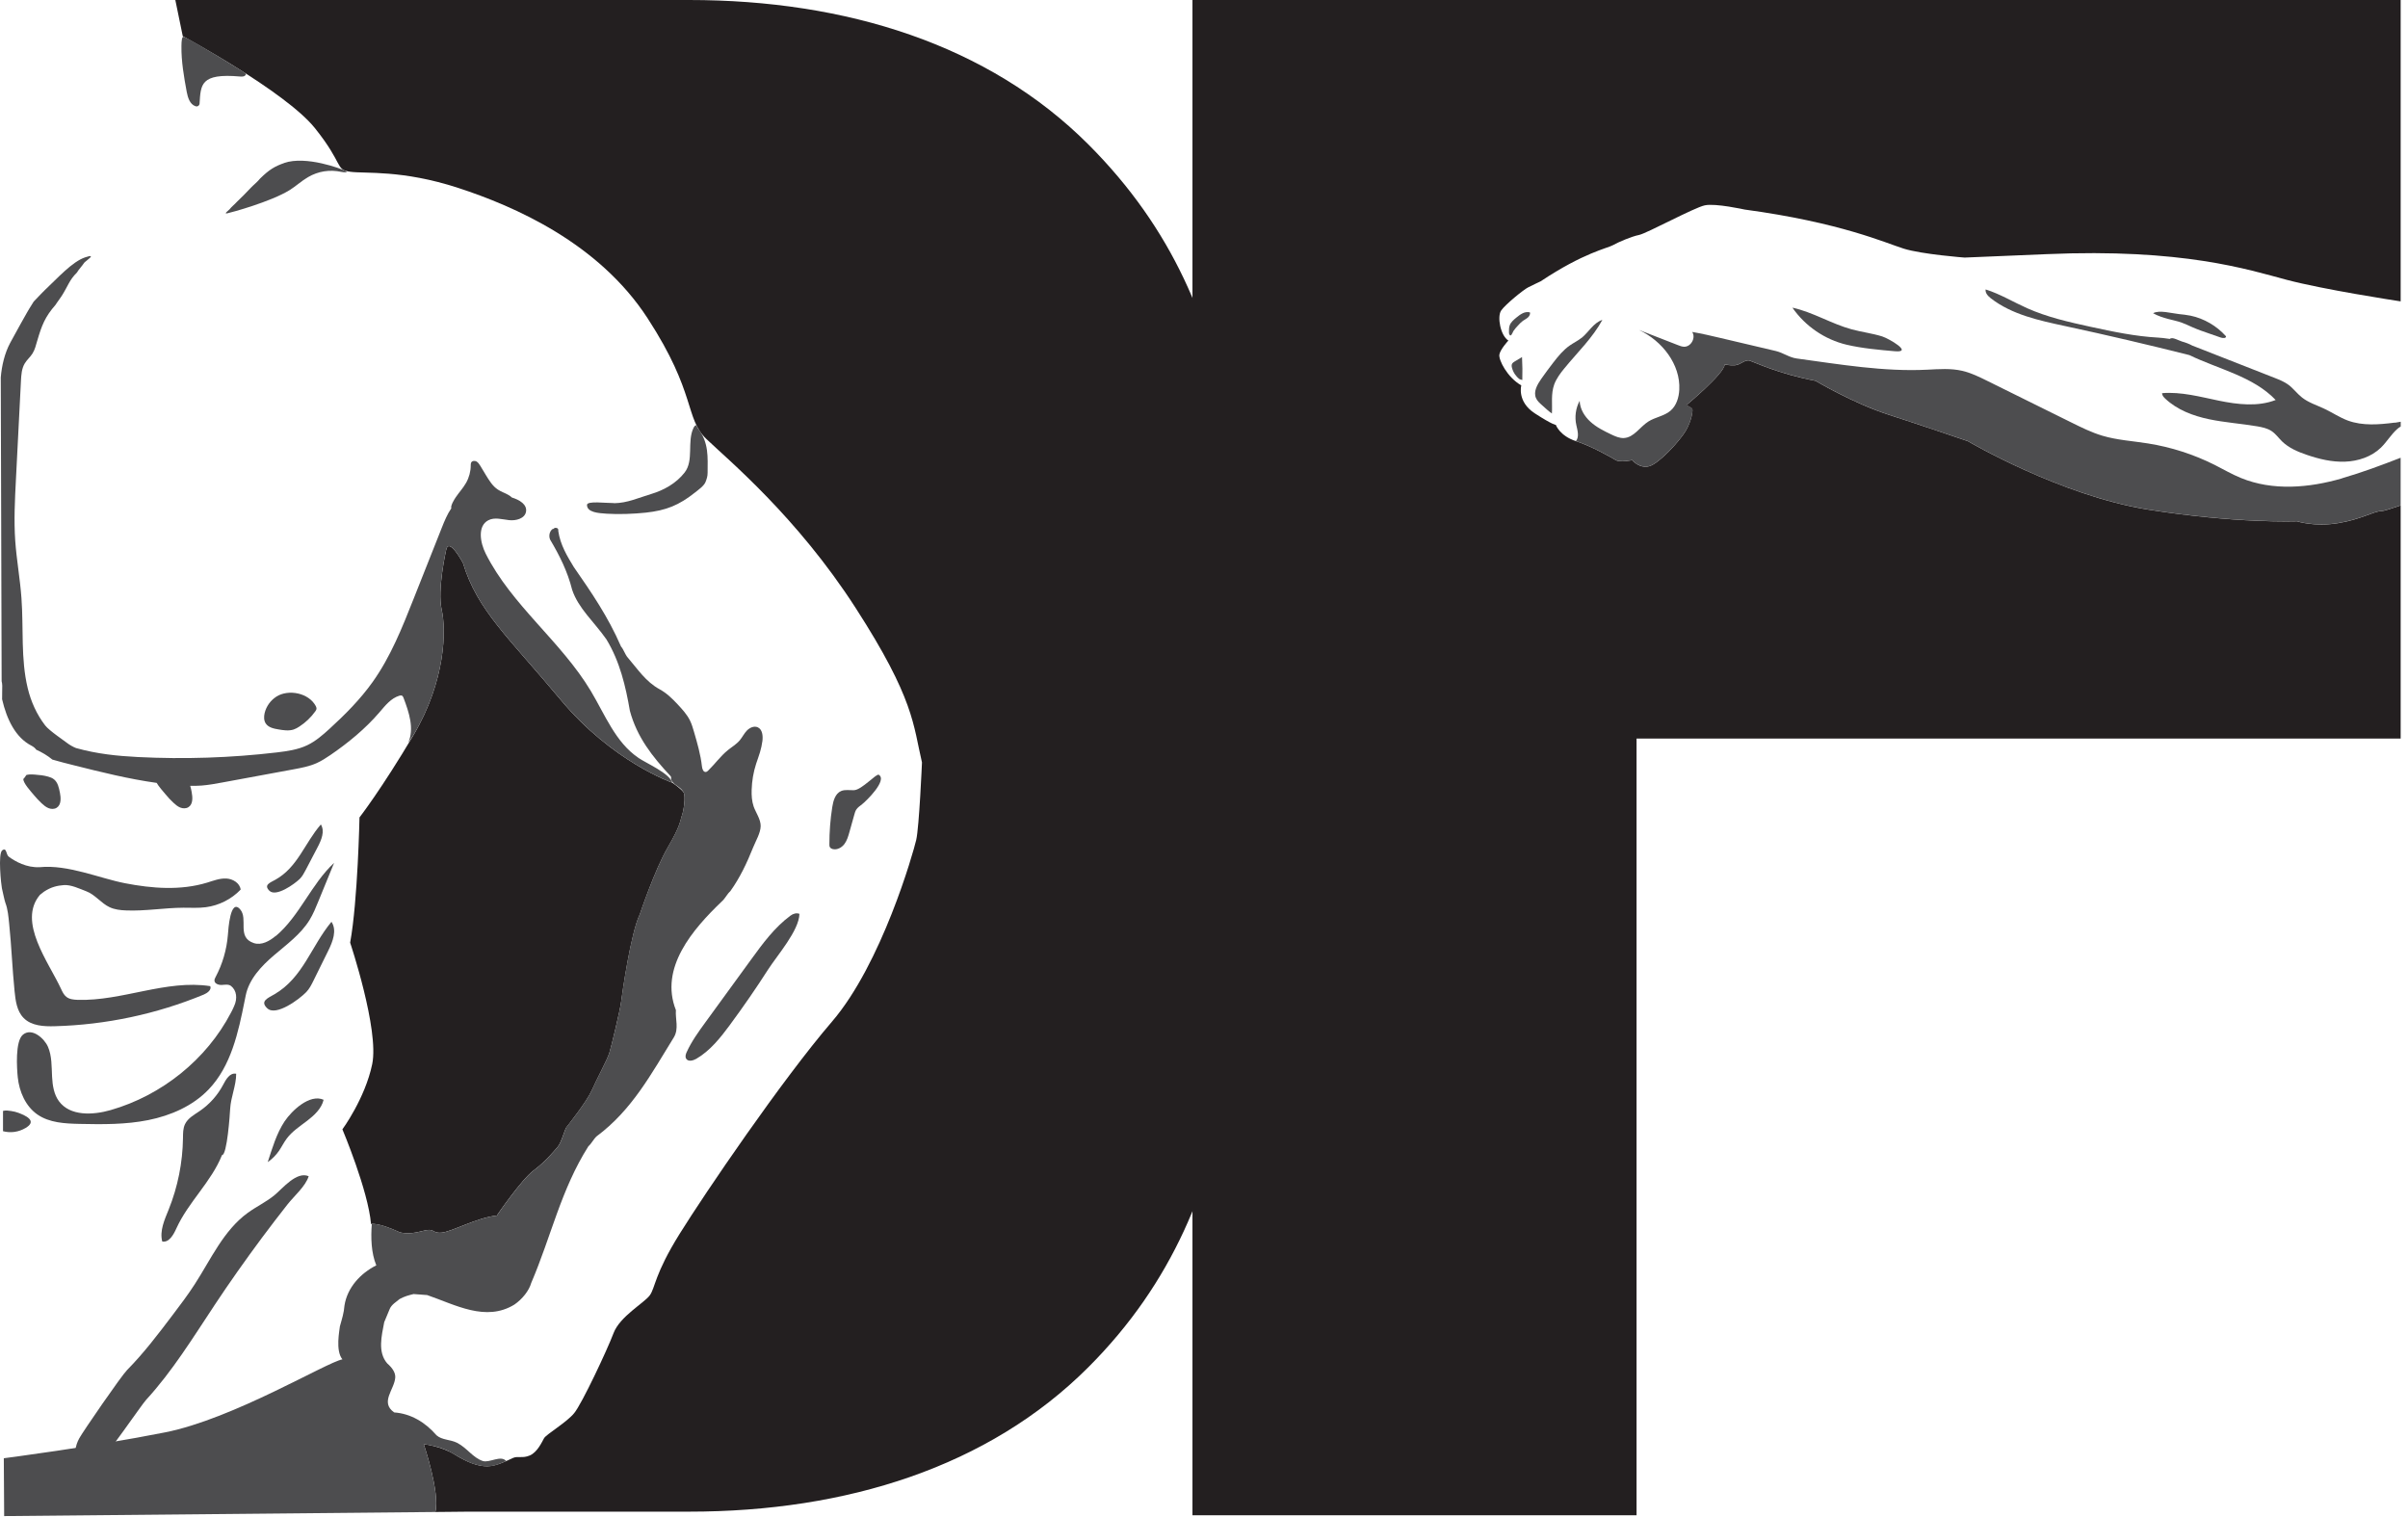
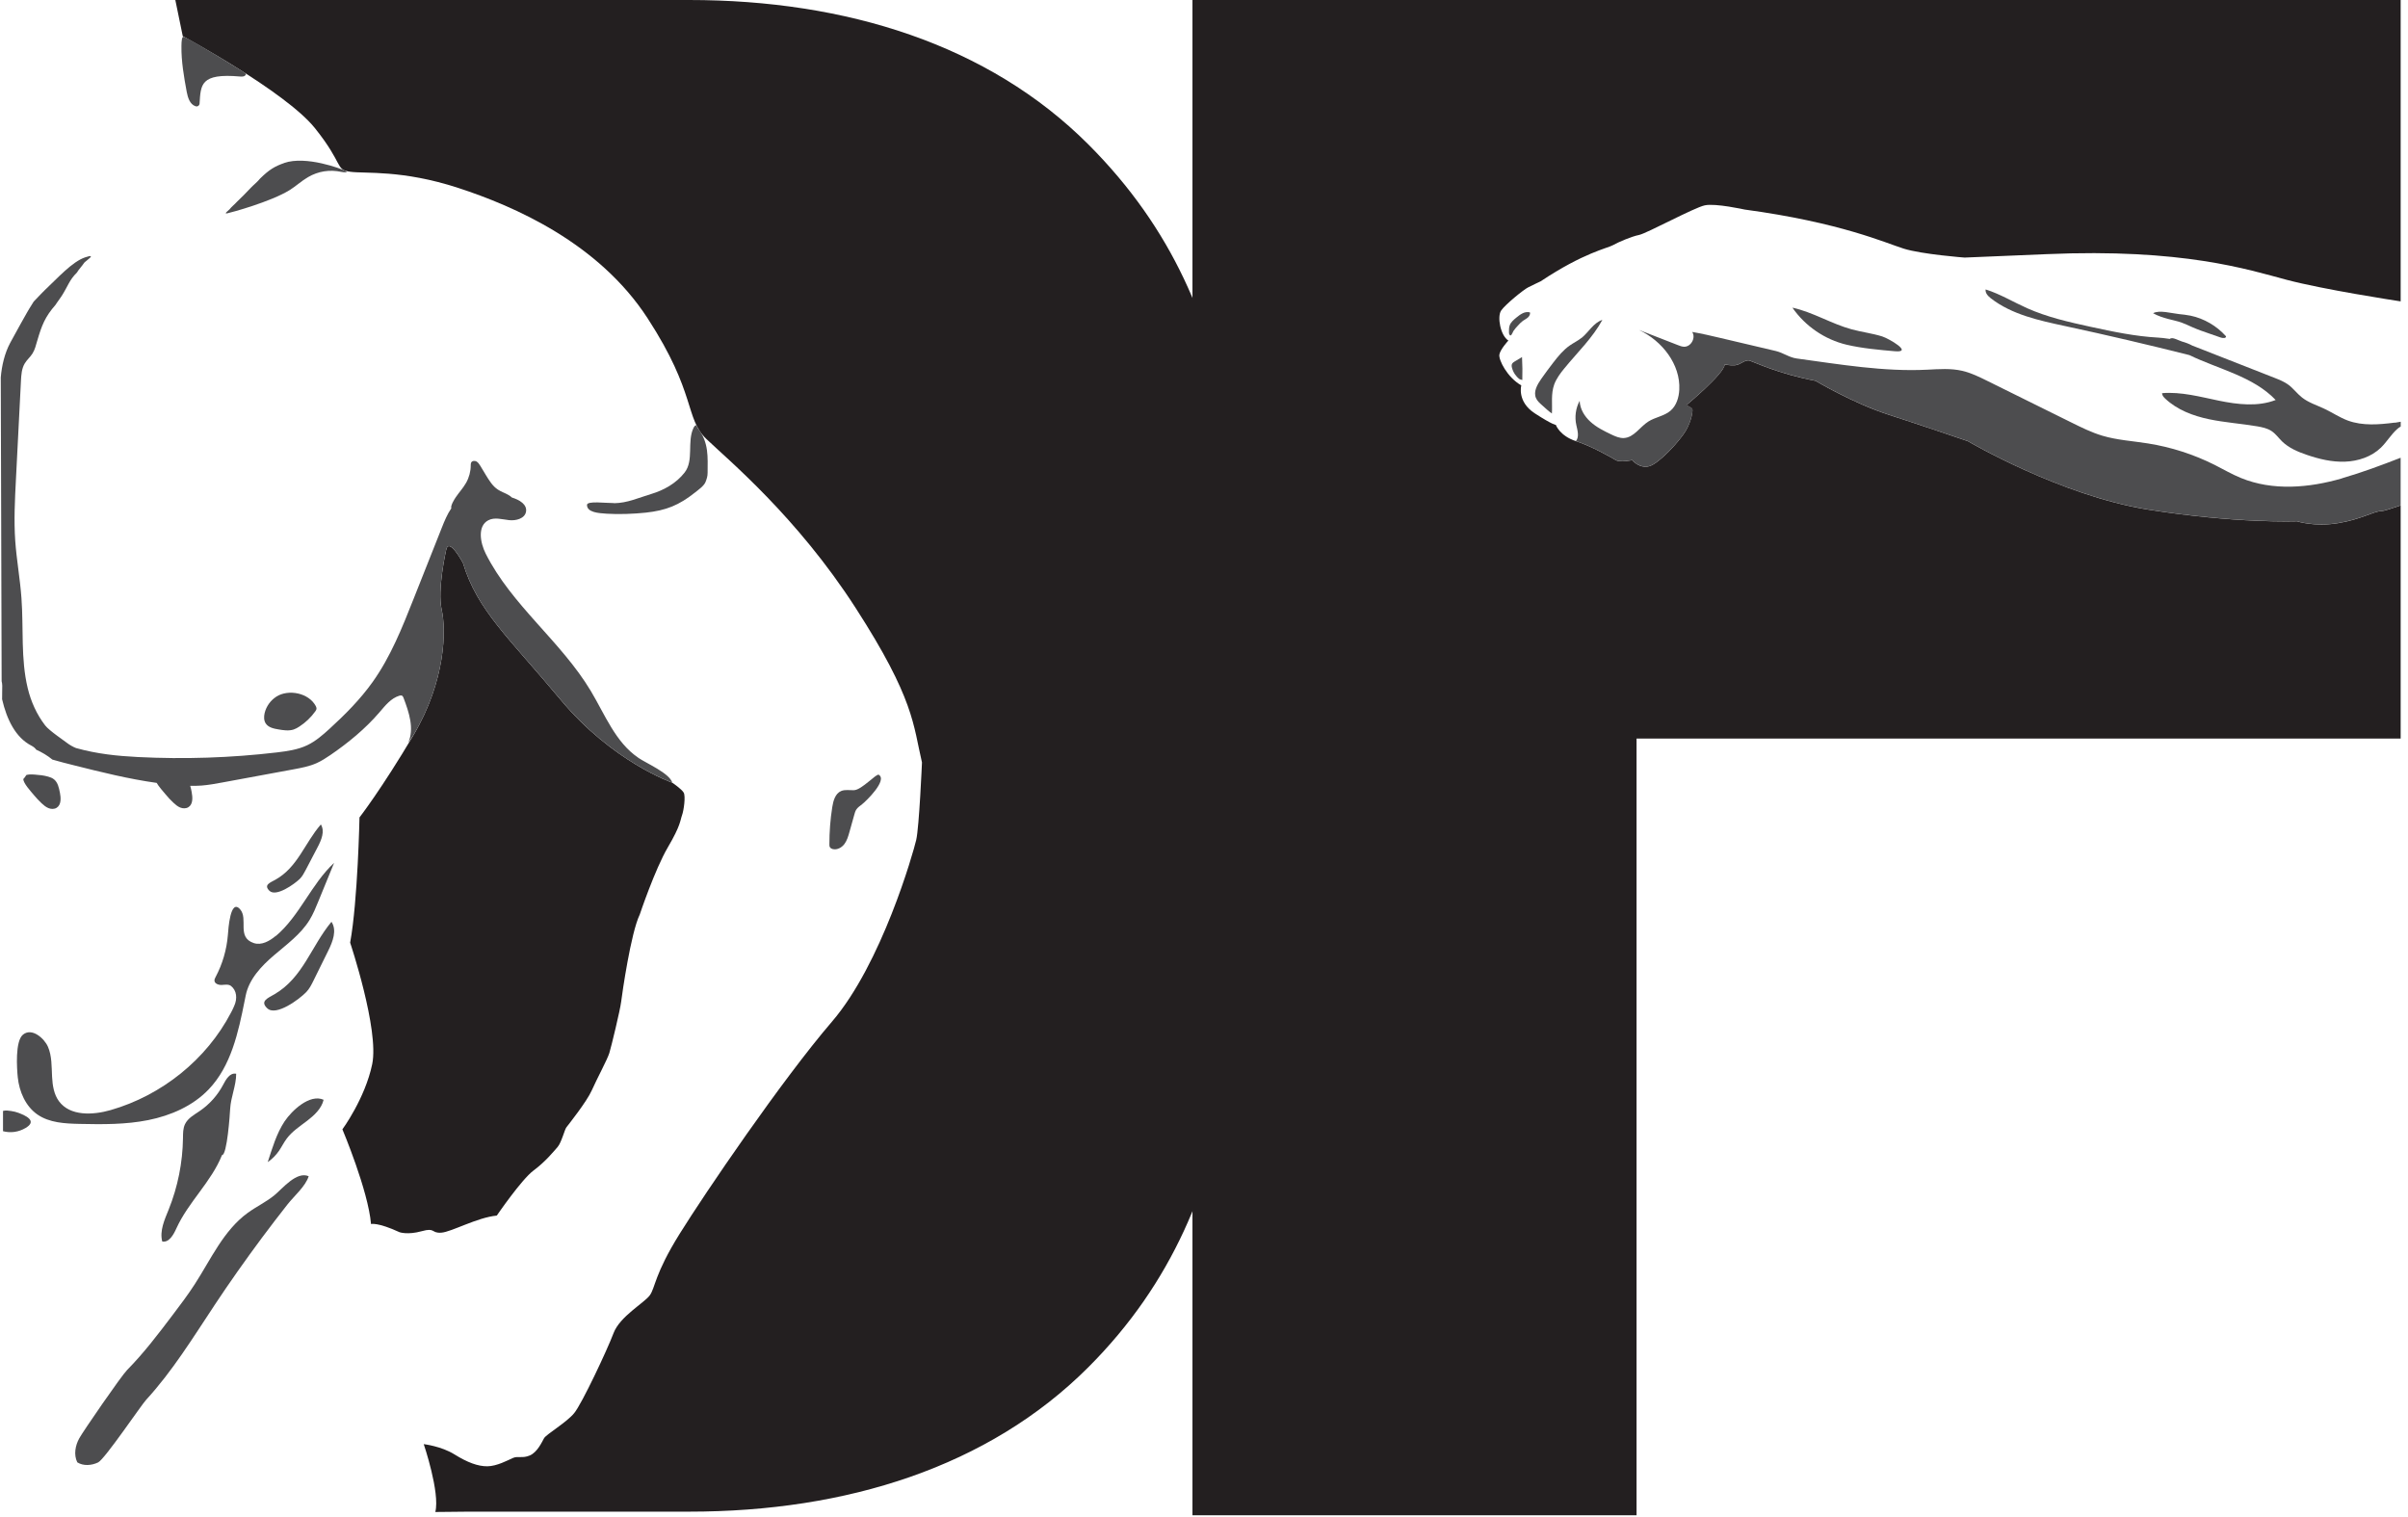
<svg xmlns="http://www.w3.org/2000/svg" width="100" height="63" viewBox="0 0 100 63" fill="none">
  <path d="M97.26 19.866C95.889 20.265 94.381 20.392 93.061 19.85C92.683 19.696 92.33 19.488 91.966 19.304C91.097 18.869 90.16 18.567 89.197 18.415C88.564 18.314 87.916 18.277 87.304 18.094C86.863 17.962 86.446 17.756 86.034 17.552C84.866 16.973 83.697 16.395 82.529 15.818C82.193 15.652 81.853 15.484 81.489 15.4C81.015 15.291 80.523 15.328 80.038 15.353C78.243 15.444 76.391 15.131 74.61 14.887C74.295 14.843 74.051 14.648 73.742 14.576C72.982 14.396 72.222 14.219 71.462 14.039C71.067 13.946 70.674 13.854 70.273 13.785C70.435 14.022 70.227 14.406 69.939 14.4C69.849 14.398 69.761 14.364 69.677 14.331C69.139 14.121 68.602 13.913 68.064 13.703C69.022 14.154 69.792 15.129 69.738 16.185C69.721 16.511 69.618 16.851 69.368 17.061C69.108 17.281 68.74 17.323 68.453 17.506C68.102 17.729 67.854 18.169 67.44 18.191C67.254 18.201 67.077 18.121 66.909 18.041C66.605 17.895 66.3 17.745 66.05 17.517C65.8 17.292 65.611 16.981 65.601 16.645C65.435 16.952 65.385 17.321 65.464 17.661C65.513 17.88 65.59 18.144 65.447 18.317C66.124 18.539 66.913 18.995 67.102 19.106C67.291 19.216 67.779 19.106 67.779 19.106C67.779 19.106 68.079 19.468 68.49 19.358C68.9 19.247 69.751 18.317 70.004 17.892C70.255 17.466 70.319 17.008 70.271 16.962C70.223 16.916 70.034 16.821 70.034 16.821C70.034 16.821 71.596 15.528 71.626 15.133C71.626 15.133 71.815 15.181 72.052 15.165C72.289 15.15 72.462 14.914 72.667 14.976C72.871 15.04 73.833 15.513 75.395 15.813C75.395 15.813 76.956 16.742 78.423 17.216C79.889 17.689 81.722 18.319 81.722 18.319C81.722 18.319 85.551 20.574 89.195 21.158C92.838 21.742 95.394 21.647 95.394 21.647C95.394 21.647 96.105 21.884 97.082 21.725C98.059 21.567 98.548 21.236 98.896 21.221C99.046 21.213 99.34 21.101 99.694 20.986V19.01C98.897 19.32 98.107 19.616 97.26 19.862V19.866Z" fill="#4D4D4F" />
  <path d="M65.674 14.034C65.523 14.154 65.347 14.238 65.189 14.348C64.922 14.534 64.712 14.79 64.513 15.047C64.337 15.273 64.168 15.504 64.003 15.738C63.839 15.973 63.673 16.265 63.786 16.529C63.837 16.649 63.938 16.739 64.036 16.825C64.169 16.943 64.301 17.073 64.448 17.172C64.473 16.76 64.4 16.366 64.546 15.96C64.641 15.71 64.805 15.492 64.975 15.286C65.513 14.629 66.138 14.032 66.544 13.285C66.176 13.403 65.977 13.793 65.676 14.037L65.674 14.034Z" fill="#4D4D4F" />
  <path d="M62.896 15.017C62.86 15.038 62.824 15.06 62.801 15.095C62.766 15.148 62.774 15.217 62.791 15.278C62.839 15.463 62.952 15.631 63.104 15.746L63.219 15.782C63.228 15.463 63.224 15.146 63.207 14.828C63.104 14.891 62.999 14.954 62.896 15.015V15.017Z" fill="#4D4D4F" />
  <path d="M76.687 14.316C77.327 14.467 78.037 14.53 78.692 14.587C79.465 14.654 78.446 14.062 78.165 13.972C77.751 13.843 77.317 13.791 76.899 13.678C76.055 13.449 75.292 12.964 74.436 12.777C74.965 13.543 75.782 14.102 76.687 14.316Z" fill="#4D4D4F" />
  <path d="M99.455 17.55C98.8 17.634 98.117 17.693 97.498 17.464C97.159 17.338 96.855 17.13 96.527 16.976C96.213 16.827 95.874 16.724 95.601 16.51C95.396 16.349 95.242 16.134 95.034 15.979C94.858 15.849 94.654 15.769 94.451 15.689C93.314 15.242 92.178 14.797 91.04 14.351C90.916 14.282 90.767 14.226 90.61 14.182C90.521 14.146 90.429 14.112 90.339 14.076C90.265 14.047 90.167 14.022 90.11 14.076C89.906 14.043 89.725 14.026 89.618 14.02C88.673 13.969 87.741 13.772 86.819 13.572C85.924 13.377 85.022 13.173 84.184 12.8C83.608 12.544 83.064 12.21 82.46 12.02C82.436 12.168 82.56 12.298 82.68 12.392C83.556 13.069 84.685 13.31 85.767 13.543C87.491 13.913 89.207 14.316 90.918 14.746C92.147 15.339 93.566 15.63 94.505 16.611C93.762 16.899 92.928 16.8 92.147 16.64C91.366 16.479 90.58 16.262 89.786 16.328C89.786 16.42 89.854 16.494 89.921 16.557C90.414 17.021 91.07 17.27 91.733 17.409C92.393 17.548 93.071 17.592 93.737 17.705C93.945 17.741 94.157 17.785 94.333 17.901C94.505 18.016 94.627 18.19 94.774 18.335C95.055 18.606 95.423 18.762 95.792 18.888C96.305 19.064 96.845 19.194 97.388 19.173C97.932 19.152 98.481 18.971 98.873 18.593C99.121 18.352 99.297 18.043 99.554 17.816C99.598 17.777 99.646 17.743 99.698 17.712V17.514C99.617 17.531 99.537 17.546 99.459 17.556L99.455 17.55Z" fill="#4D4D4F" />
  <path d="M63.234 13.01C63.14 13.054 63.058 13.119 62.978 13.184C62.864 13.278 62.741 13.377 62.694 13.516C62.663 13.604 62.665 13.7 62.665 13.791C62.665 13.825 62.665 13.86 62.682 13.89C62.749 14.022 62.82 13.795 62.85 13.747C62.906 13.661 62.978 13.585 63.047 13.511C63.108 13.444 63.171 13.377 63.245 13.323C63.312 13.276 63.387 13.241 63.448 13.188C63.509 13.134 63.555 13.052 63.538 12.974C63.438 12.945 63.329 12.964 63.236 13.008L63.234 13.01Z" fill="#4D4D4F" />
  <path d="M90.601 13.398C90.751 13.451 90.895 13.524 91.042 13.587C91.275 13.69 91.513 13.772 91.752 13.854C91.908 13.909 92.067 13.963 92.223 14.018C92.313 14.049 92.451 14.053 92.443 13.967C92.061 13.537 91.525 13.224 90.971 13.11C90.809 13.077 90.646 13.06 90.484 13.043C90.186 13.012 89.667 12.863 89.415 13.008C89.606 13.119 89.835 13.19 90.045 13.247C90.23 13.297 90.419 13.333 90.603 13.398H90.601Z" fill="#4D4D4F" />
  <path d="M98.895 21.225C98.548 21.24 98.059 21.573 97.082 21.729C96.105 21.888 95.394 21.651 95.394 21.651C95.394 21.651 92.84 21.746 89.195 21.162C85.553 20.578 81.722 18.323 81.722 18.323C81.722 18.323 79.889 17.693 78.423 17.22C76.956 16.747 75.395 15.817 75.395 15.817C73.833 15.517 72.871 15.044 72.667 14.981C72.462 14.918 72.289 15.154 72.052 15.17C71.815 15.185 71.626 15.137 71.626 15.137C71.594 15.532 70.034 16.825 70.034 16.825C70.034 16.825 70.223 16.92 70.271 16.966C70.319 17.012 70.255 17.47 70.004 17.896C69.751 18.321 68.9 19.251 68.49 19.362C68.079 19.473 67.779 19.11 67.779 19.11C67.779 19.11 67.291 19.221 67.102 19.11C66.913 18.999 66.124 18.543 65.447 18.321C64.769 18.1 64.61 17.644 64.61 17.644C64.61 17.644 64.5 17.659 63.744 17.17C62.986 16.681 63.177 16.004 63.177 16.004C62.593 15.674 62.23 14.946 62.266 14.727C62.302 14.507 62.64 14.143 62.64 14.143C62.31 13.938 62.167 13.15 62.34 12.896C62.514 12.644 63.27 12.029 63.461 11.934C63.65 11.838 63.982 11.682 63.982 11.682C65.767 10.492 66.758 10.309 66.98 10.183C67.201 10.057 67.753 9.82 68.068 9.757C68.383 9.694 70.355 8.621 70.796 8.528C71.237 8.432 72.451 8.702 72.451 8.702C76.43 9.24 78.302 10.089 79.058 10.326C79.816 10.563 81.586 10.697 81.586 10.697L84.98 10.555C90.658 10.309 93.355 11.195 94.963 11.621C96.496 12.025 99.421 12.474 99.695 12.516V0H49.521V62.929H67.963V30.673H99.695V20.99C99.342 21.105 99.048 21.218 98.897 21.225H98.895Z" fill="#231F20" />
  <path d="M14.22 46.902C14.22 46.902 15.291 49.439 15.408 50.833C15.408 50.833 15.685 50.753 16.593 51.173C16.593 51.173 16.931 51.293 17.512 51.131C18.09 50.969 17.899 51.222 18.327 51.192C18.754 51.161 19.806 50.562 20.631 50.482C20.631 50.482 21.656 48.983 22.156 48.611C22.657 48.239 23.004 47.807 23.159 47.63C23.313 47.452 23.449 46.912 23.518 46.822C23.586 46.732 24.369 45.751 24.577 45.279C24.785 44.806 25.222 44.004 25.306 43.727C25.39 43.451 25.753 41.95 25.795 41.606C25.837 41.263 26.198 38.739 26.568 37.979C26.568 37.979 27.196 36.105 27.737 35.184C28.277 34.264 28.244 34.073 28.323 33.858C28.401 33.644 28.476 33.065 28.393 32.918C28.311 32.771 27.92 32.506 27.92 32.506C27.92 32.506 25.432 31.643 23.279 29.058C21.125 26.473 19.822 25.353 19.228 23.386C19.228 23.386 18.638 22.273 18.527 22.846C18.527 22.846 18.153 24.488 18.342 25.32C18.533 26.152 18.512 28.262 17.174 30.524C15.834 32.786 14.929 33.947 14.929 33.947C14.929 33.947 14.86 37.407 14.541 39.148C14.541 39.148 15.752 42.765 15.457 44.193C15.162 45.619 14.217 46.904 14.217 46.904L14.22 46.902Z" fill="#231F20" />
  <path d="M7.281 0L7.59 1.502C7.59 1.502 11.859 3.805 13.071 5.313C14.281 6.821 13.913 7.045 14.537 7.132C15.161 7.22 16.687 7.041 19.023 7.802C21.36 8.564 24.86 10.086 26.895 13.219C28.93 16.351 28.433 17.365 29.334 18.23C30.235 19.095 33.084 21.448 35.531 25.244C37.979 29.037 37.922 30.112 38.288 31.664C38.288 31.664 38.173 34.342 38.049 34.881C37.925 35.417 36.616 40.024 34.548 42.431C32.479 44.839 29.271 49.556 28.223 51.242C27.173 52.927 27.217 53.477 26.983 53.796C26.748 54.115 25.742 54.67 25.48 55.363C25.218 56.058 24.17 58.29 23.846 58.685C23.523 59.08 22.683 59.565 22.592 59.731C22.5 59.897 22.313 60.31 22.004 60.443C21.694 60.577 21.515 60.455 21.303 60.548C21.091 60.642 20.631 60.892 20.238 60.894C19.844 60.896 19.415 60.737 18.873 60.4C18.331 60.06 17.597 59.974 17.597 59.974C17.597 59.974 18.281 61.988 18.078 62.792L19.47 62.778H28.62C35.146 62.778 41.052 60.926 45.195 56.782C52.249 49.728 51.543 40.558 51.543 31.124C51.543 21.689 52.247 13.049 45.195 5.995C41.049 1.852 35.142 0 28.619 0H7.281Z" fill="#231F20" />
  <path d="M11.45 38.867C11.194 39.083 10.857 39.272 10.538 39.165C9.816 38.924 10.324 38.159 9.969 37.76C9.562 37.302 9.482 38.59 9.463 38.835C9.413 39.44 9.24 40.035 8.955 40.572C8.93 40.62 8.904 40.669 8.906 40.723C8.911 40.854 9.081 40.912 9.213 40.904C9.345 40.896 9.493 40.866 9.598 40.95C9.826 41.133 9.871 41.463 9.721 41.788C9.682 41.882 9.637 41.971 9.593 42.053C8.577 44.004 6.712 45.492 4.599 46.1C3.854 46.314 2.909 46.358 2.449 45.734C2.237 45.448 2.182 45.075 2.163 44.72C2.14 44.296 2.159 43.857 1.991 43.47C1.842 43.126 1.323 42.66 0.952 42.97C0.624 43.243 0.7 44.377 0.738 44.741C0.801 45.337 1.059 45.938 1.55 46.282C2.05 46.631 2.699 46.662 3.308 46.675C4.261 46.696 5.221 46.704 6.155 46.517C7.088 46.33 8.004 45.932 8.663 45.245C9.597 44.272 9.898 42.872 10.162 41.549C10.179 41.484 10.188 41.416 10.202 41.351C10.337 40.667 10.849 40.125 11.378 39.673C11.907 39.22 12.489 38.8 12.854 38.208C13.004 37.964 13.113 37.697 13.222 37.429C13.44 36.897 13.657 36.364 13.875 35.834C12.924 36.717 12.449 38.031 11.458 38.869L11.45 38.867Z" fill="#4D4D4F" />
  <path d="M13.766 38.283C14.001 38.636 13.818 39.107 13.629 39.487C13.426 39.898 13.224 40.308 13.021 40.719C12.936 40.892 12.848 41.07 12.712 41.207C12.435 41.492 11.467 42.219 11.101 41.876C10.778 41.574 11.132 41.448 11.41 41.284C12.588 40.589 12.918 39.306 13.764 38.283H13.766Z" fill="#4D4D4F" />
  <path d="M13.325 34.239C13.499 34.52 13.346 34.885 13.193 35.177C13.027 35.493 12.861 35.809 12.697 36.125C12.626 36.259 12.556 36.395 12.447 36.502C12.225 36.717 11.46 37.267 11.185 36.99C10.942 36.748 11.217 36.656 11.437 36.534C12.365 36.015 12.647 35.02 13.325 34.239Z" fill="#4D4D4F" />
  <path d="M11.819 46.568C11.481 47.08 11.309 47.679 11.118 48.262C11.299 48.138 11.456 47.979 11.582 47.8C11.696 47.633 11.784 47.45 11.905 47.288C12.13 46.983 12.458 46.774 12.758 46.543C13.046 46.322 13.354 46.041 13.439 45.673C12.863 45.413 12.111 46.129 11.819 46.57V46.568Z" fill="#4D4D4F" />
  <path d="M8.898 54.22C8.006 55.564 7.157 56.948 6.066 58.137C5.862 58.358 4.346 60.604 4.075 60.733C3.804 60.863 3.466 60.89 3.211 60.731C3.054 60.416 3.125 60.029 3.296 59.724C3.468 59.418 5.03 57.148 5.276 56.898C5.973 56.192 6.574 55.398 7.174 54.605C7.489 54.189 7.804 53.773 8.086 53.336C8.76 52.295 9.283 51.1 10.286 50.371C10.646 50.107 11.059 49.916 11.402 49.632C11.744 49.349 12.315 48.632 12.819 48.847C12.693 49.262 12.212 49.672 11.943 50.014C11.582 50.472 11.229 50.934 10.879 51.402C10.194 52.324 9.531 53.263 8.896 54.221L8.898 54.22Z" fill="#4D4D4F" />
  <path d="M9.22 47.968C8.777 49.082 7.817 49.924 7.323 51.018C7.204 51.28 7.021 51.612 6.738 51.559C6.622 51.112 6.834 50.656 7.006 50.228C7.384 49.287 7.586 48.275 7.599 47.259C7.601 47.065 7.599 46.864 7.682 46.688C7.802 46.434 8.069 46.293 8.3 46.135C8.705 45.858 9.041 45.48 9.268 45.047C9.381 44.835 9.541 44.539 9.808 44.592C9.81 45.081 9.585 45.554 9.558 46.055C9.549 46.24 9.432 47.985 9.22 47.969V47.968Z" fill="#4D4D4F" />
  <path d="M11.479 28.93C11.236 29.083 11.057 29.335 10.99 29.613C10.956 29.758 10.954 29.921 11.036 30.045C11.145 30.211 11.364 30.259 11.559 30.291C11.771 30.327 11.992 30.362 12.197 30.295C12.281 30.266 12.359 30.222 12.433 30.173C12.689 30.007 12.913 29.793 13.09 29.547C13.117 29.51 13.142 29.472 13.144 29.426C13.144 29.39 13.13 29.354 13.113 29.321C12.821 28.773 11.981 28.613 11.479 28.928V28.93Z" fill="#4D4D4F" />
  <path d="M7.638 1.529C7.55 1.487 7.537 1.724 7.535 1.911C7.525 2.541 7.64 3.197 7.754 3.814C7.8 4.055 7.884 4.331 8.115 4.41C8.14 4.417 8.167 4.423 8.191 4.417C8.239 4.406 8.283 4.36 8.287 4.31C8.338 3.52 8.312 3.031 9.971 3.178C10.158 3.195 10.186 3.132 10.209 3.102C10.244 3.054 10.043 2.945 9.952 2.888C9.952 2.888 8.19 1.788 7.64 1.529H7.638Z" fill="#4D4D4F" />
  <path d="M25.499 20.898C26.058 20.891 26.507 20.675 27.044 20.515C27.58 20.354 28.09 20.064 28.433 19.621C28.823 19.119 28.525 18.344 28.8 17.771C28.825 17.72 28.859 17.663 28.916 17.657C28.916 17.657 28.96 17.76 28.998 17.808C29.441 18.39 29.388 18.991 29.386 19.631C29.386 19.778 29.352 19.885 29.298 20.02C29.233 20.18 29.006 20.339 28.87 20.448C28.198 20.982 27.668 21.198 26.814 21.29C26.318 21.343 25.696 21.366 25.199 21.334C24.837 21.311 24.377 21.276 24.377 20.969C24.377 20.79 25.163 20.896 25.501 20.893L25.499 20.898Z" fill="#4D4D4F" />
-   <path d="M23.519 46.822C23.451 46.912 23.315 47.452 23.16 47.63C23.006 47.807 22.658 48.239 22.158 48.611C21.658 48.983 20.633 50.482 20.633 50.482C19.808 50.562 18.756 51.161 18.329 51.192C17.901 51.223 18.094 50.971 17.513 51.131C16.935 51.293 16.595 51.173 16.595 51.173C15.686 50.753 15.44 50.835 15.44 50.835C15.398 51.398 15.413 52.03 15.627 52.549C14.972 52.878 14.425 53.468 14.306 54.214C14.283 54.527 14.201 54.773 14.115 55.083C14.104 55.228 13.919 56.093 14.22 56.453C13.573 56.568 9.694 58.924 6.857 59.485C3.741 60.102 0.158 60.56 0.158 60.56L0.173 62.962L18.077 62.792C18.279 61.965 17.596 59.974 17.596 59.974C17.596 59.981 17.596 59.966 17.596 59.974C17.758 60.001 17.93 60.029 18.088 60.071C18.306 60.13 18.523 60.201 18.718 60.314C19.232 60.608 19.684 60.909 20.287 60.894C20.551 60.886 20.786 60.776 21.022 60.678C20.805 60.415 20.343 60.757 20.054 60.676C19.633 60.535 19.409 60.142 18.985 59.92C18.682 59.771 18.363 59.812 18.126 59.605C17.662 59.067 17.059 58.706 16.37 58.657C15.77 58.235 16.378 57.712 16.414 57.211C16.427 57.024 16.316 56.826 16.08 56.62C15.673 56.148 15.851 55.468 15.956 54.909L16.185 54.359C16.261 54.176 16.458 54.065 16.593 53.949C16.79 53.838 16.983 53.788 17.175 53.741C17.363 53.754 17.552 53.769 17.739 53.783C18.905 54.184 20.175 54.909 21.362 54.178C21.694 53.951 21.973 53.594 22.059 53.284C22.897 51.331 23.292 49.407 24.436 47.603C24.571 47.486 24.648 47.303 24.781 47.187C26.247 46.099 27.053 44.585 27.985 43.078C28.2 42.716 28.04 42.326 28.069 41.95C27.38 40.198 28.76 38.6 29.98 37.431C30.115 37.315 30.192 37.132 30.325 37.015C30.728 36.456 31.02 35.832 31.276 35.194C31.381 34.931 31.581 34.6 31.589 34.316C31.597 34.026 31.389 33.756 31.297 33.491C31.223 33.272 31.207 33.035 31.215 32.802C31.226 32.435 31.287 32.071 31.4 31.721C31.452 31.559 31.515 31.401 31.562 31.236C31.608 31.084 31.641 30.927 31.662 30.771C31.688 30.557 31.662 30.29 31.467 30.204C31.314 30.135 31.133 30.221 31.016 30.341C30.9 30.461 30.827 30.618 30.72 30.746C30.581 30.91 30.392 31.019 30.226 31.154C29.922 31.401 29.693 31.725 29.413 31.998C29.384 32.027 29.352 32.055 29.311 32.059C29.208 32.071 29.163 31.935 29.151 31.832C29.096 31.34 28.958 30.862 28.819 30.387C28.773 30.23 28.727 30.072 28.655 29.925C28.531 29.671 28.336 29.461 28.143 29.253C27.916 29.009 27.685 28.785 27.393 28.625C26.814 28.31 26.477 27.781 26.07 27.309C25.953 27.174 25.906 26.983 25.789 26.847C25.251 25.61 24.569 24.614 23.831 23.552C23.55 23.09 23.269 22.628 23.185 22.056C23.195 21.93 23.132 21.926 23.069 21.92C23.006 21.916 23.002 21.977 22.939 21.974C22.803 22.09 22.79 22.277 22.844 22.407C23.235 23.066 23.565 23.72 23.76 24.492C24.018 25.267 24.669 25.818 25.182 26.55C25.743 27.474 25.982 28.499 26.158 29.52C26.454 30.614 27.087 31.416 27.845 32.229C27.903 32.296 27.836 32.355 27.893 32.422C28.004 32.619 28.256 32.674 28.366 32.871L28.391 32.916C28.475 33.065 28.401 33.642 28.321 33.856C28.241 34.069 28.275 34.262 27.735 35.182C27.194 36.103 26.566 37.977 26.566 37.977C26.194 38.737 25.833 41.261 25.793 41.605C25.753 41.948 25.388 43.449 25.304 43.726C25.22 44.002 24.783 44.804 24.575 45.278C24.367 45.751 23.584 46.732 23.516 46.82" fill="#4D4D4F" />
  <path d="M2.485 32.908C2.447 32.71 2.399 32.492 2.243 32.366C2.172 32.309 2.086 32.276 1.998 32.252C1.817 32.2 1.628 32.183 1.441 32.168C1.279 32.154 1.168 32.162 1.092 32.187C1.057 32.25 1.013 32.307 0.966 32.357C0.985 32.544 1.246 32.824 1.408 33.019C1.508 33.139 1.613 33.252 1.727 33.359C1.813 33.439 1.905 33.517 2.014 33.561C2.122 33.605 2.254 33.609 2.353 33.546C2.55 33.424 2.531 33.136 2.487 32.908H2.485Z" fill="#4D4D4F" />
  <path d="M35.804 33.399C35.715 33.468 35.617 33.531 35.558 33.624C35.518 33.688 35.497 33.76 35.478 33.833C35.411 34.071 35.344 34.31 35.277 34.548C35.228 34.724 35.176 34.906 35.066 35.053C34.955 35.2 34.768 35.303 34.59 35.263C34.539 35.251 34.487 35.226 34.462 35.178C34.443 35.144 34.443 35.102 34.443 35.064C34.443 34.548 34.481 34.031 34.562 33.521C34.603 33.258 34.686 32.956 34.93 32.851C35.098 32.779 35.289 32.825 35.47 32.815C35.791 32.8 36.394 32.116 36.493 32.175C36.87 32.399 35.961 33.277 35.804 33.397V33.399Z" fill="#4D4D4F" />
-   <path d="M30.325 42.548C29.924 43.088 29.497 43.634 28.915 43.972C28.779 44.05 28.575 44.1 28.495 43.966C28.443 43.882 28.479 43.773 28.521 43.684C28.722 43.245 29.008 42.849 29.293 42.458C29.497 42.177 29.701 41.899 29.904 41.618C30.333 41.028 30.765 40.436 31.194 39.846C31.675 39.184 32.168 38.512 32.826 38.027C32.943 37.941 33.071 37.905 33.199 37.951C33.185 38.645 32.276 39.675 31.902 40.257C31.402 41.038 30.875 41.801 30.323 42.548H30.325Z" fill="#4D4D4F" />
  <path d="M26.505 31.467C25.558 30.824 25.123 29.676 24.535 28.695C23.302 26.637 21.248 25.137 20.171 22.993C19.938 22.531 19.822 21.841 20.282 21.605C20.539 21.471 20.851 21.569 21.139 21.601C21.427 21.634 21.796 21.536 21.845 21.25C21.897 20.948 21.566 20.755 21.259 20.662C21.215 20.62 21.166 20.584 21.114 20.555C20.973 20.473 20.812 20.423 20.677 20.333C20.459 20.19 20.32 19.961 20.184 19.74C20.106 19.61 20.026 19.478 19.948 19.348C19.904 19.278 19.858 19.203 19.785 19.163C19.713 19.123 19.604 19.136 19.566 19.211C19.549 19.245 19.549 19.287 19.549 19.325C19.549 19.576 19.482 19.826 19.36 20.045C19.235 20.267 19.06 20.452 18.919 20.662C18.873 20.73 18.699 21.007 18.743 21.108C18.577 21.351 18.458 21.635 18.35 21.91C17.958 22.895 17.569 23.882 17.177 24.867C16.704 26.062 16.223 27.273 15.476 28.321C14.965 29.039 14.339 29.669 13.688 30.264C13.403 30.524 13.107 30.782 12.76 30.948C12.368 31.135 11.929 31.196 11.496 31.248C9.583 31.473 7.651 31.536 5.727 31.439C4.864 31.395 4.037 31.311 3.157 31.066C3.06 31.03 2.888 30.936 2.787 30.856C2.67 30.761 2.05 30.35 1.878 30.129C1.527 29.676 1.284 29.134 1.151 28.579C0.857 27.361 0.983 26.087 0.891 24.839C0.834 24.043 0.689 23.256 0.633 22.46C0.574 21.609 0.618 20.755 0.662 19.904C0.731 18.543 0.801 17.181 0.87 15.82C0.883 15.568 0.899 15.305 1.03 15.089C1.12 14.94 1.258 14.828 1.349 14.681C1.45 14.522 1.492 14.335 1.546 14.154C1.733 13.514 1.87 13.157 2.31 12.655C2.329 12.613 2.542 12.331 2.563 12.289C2.831 11.867 2.878 11.63 3.193 11.321C3.262 11.198 3.424 11.03 3.497 10.912C3.531 10.857 4.079 10.505 3.537 10.687C2.997 10.866 2.38 11.563 1.859 12.05C1.828 12.079 1.643 12.266 1.399 12.525C1.281 12.701 1.113 12.995 1.113 12.995C1.113 12.995 0.645 13.82 0.42 14.245C0.196 14.667 0.074 15.175 0.032 15.673L0.068 28.292C0.084 28.352 0.093 28.413 0.093 28.481C0.093 28.655 0.087 28.844 0.087 29.039C0.282 29.886 0.652 30.633 1.305 30.967C1.395 31.013 1.46 31.07 1.506 31.135C1.746 31.244 1.968 31.375 2.176 31.545C2.466 31.629 2.76 31.706 3.054 31.778C4.196 32.065 5.341 32.351 6.506 32.513C6.599 32.674 6.765 32.855 6.88 32.994C6.979 33.115 7.084 33.227 7.199 33.334C7.285 33.414 7.376 33.493 7.485 33.537C7.594 33.581 7.726 33.584 7.825 33.521C8.021 33.399 8.002 33.111 7.958 32.884C7.943 32.802 7.924 32.716 7.899 32.636C8.056 32.637 8.212 32.636 8.367 32.624C8.661 32.601 8.953 32.548 9.243 32.494C10.225 32.313 11.208 32.132 12.189 31.95C12.515 31.889 12.846 31.828 13.149 31.692C13.352 31.601 13.539 31.479 13.722 31.355C14.466 30.845 15.171 30.266 15.759 29.581C15.996 29.304 16.236 28.997 16.584 28.892C16.618 28.882 16.656 28.875 16.689 28.888C16.727 28.905 16.746 28.949 16.761 28.989C16.988 29.589 17.214 30.266 16.95 30.851L17.174 30.522C18.514 28.26 18.533 26.15 18.342 25.318C18.151 24.486 18.527 22.844 18.527 22.844C18.638 22.271 19.228 23.384 19.228 23.384C19.822 25.35 21.123 26.471 23.279 29.056C25.432 31.641 27.92 32.504 27.92 32.504C27.8 32.107 26.845 31.702 26.501 31.467H26.505Z" fill="#4D4D4F" />
  <path d="M11.8 6.771C11.41 6.907 11.177 7.046 10.803 7.413C10.698 7.548 10.534 7.674 10.419 7.796C10.234 7.995 10.041 8.188 9.845 8.375C9.732 8.501 9.627 8.573 9.53 8.696C9.499 8.734 9.274 8.892 9.436 8.86C9.598 8.827 11.242 8.381 12.029 7.894C12.292 7.73 12.521 7.514 12.79 7.357C13.218 7.109 13.688 7.035 14.171 7.138C14.295 7.165 14.493 7.17 14.341 7.094C14.188 7.018 12.712 6.451 11.798 6.769L11.8 6.771Z" fill="#4D4D4F" />
-   <path d="M1.827 37.031C2.124 36.834 2.378 36.779 2.646 36.758C2.949 36.734 3.302 36.908 3.585 37.015C3.951 37.153 4.198 37.51 4.553 37.676C4.761 37.773 4.996 37.8 5.225 37.809C6.025 37.844 6.821 37.7 7.621 37.697C7.93 37.697 8.241 37.716 8.548 37.676C9.094 37.605 9.614 37.342 9.994 36.944C9.959 36.673 9.671 36.498 9.398 36.484C9.125 36.471 8.863 36.574 8.604 36.654C7.504 36.99 6.317 36.899 5.187 36.679C4.138 36.475 2.819 35.898 1.653 36.013C1.107 36.044 0.626 35.774 0.362 35.576C0.244 35.486 0.284 35.181 0.095 35.312C-0.094 35.444 0.053 36.782 0.078 36.883C0.103 36.985 0.189 37.407 0.225 37.498C0.326 37.758 0.353 38.086 0.381 38.365C0.479 39.318 0.509 40.209 0.605 41.162C0.645 41.561 0.7 41.992 0.983 42.277C1.305 42.605 1.819 42.632 2.279 42.618C4.396 42.561 6.502 42.114 8.459 41.305C8.611 41.242 8.795 41.106 8.732 40.954C6.901 40.671 5.08 41.578 3.228 41.523C3.064 41.517 2.888 41.502 2.758 41.4C2.651 41.318 2.592 41.19 2.535 41.068C2.023 39.959 0.717 38.277 1.659 37.162L1.825 37.032L1.827 37.031Z" fill="#4D4D4F" />
  <path d="M0.765 46.215C0.668 46.178 0.566 46.156 0.465 46.14C0.334 46.121 0.253 46.106 0.125 46.135V46.978C0.444 47.062 0.775 47.013 1.061 46.845C1.534 46.566 1.135 46.356 0.765 46.215Z" fill="#4D4D4F" />
</svg>